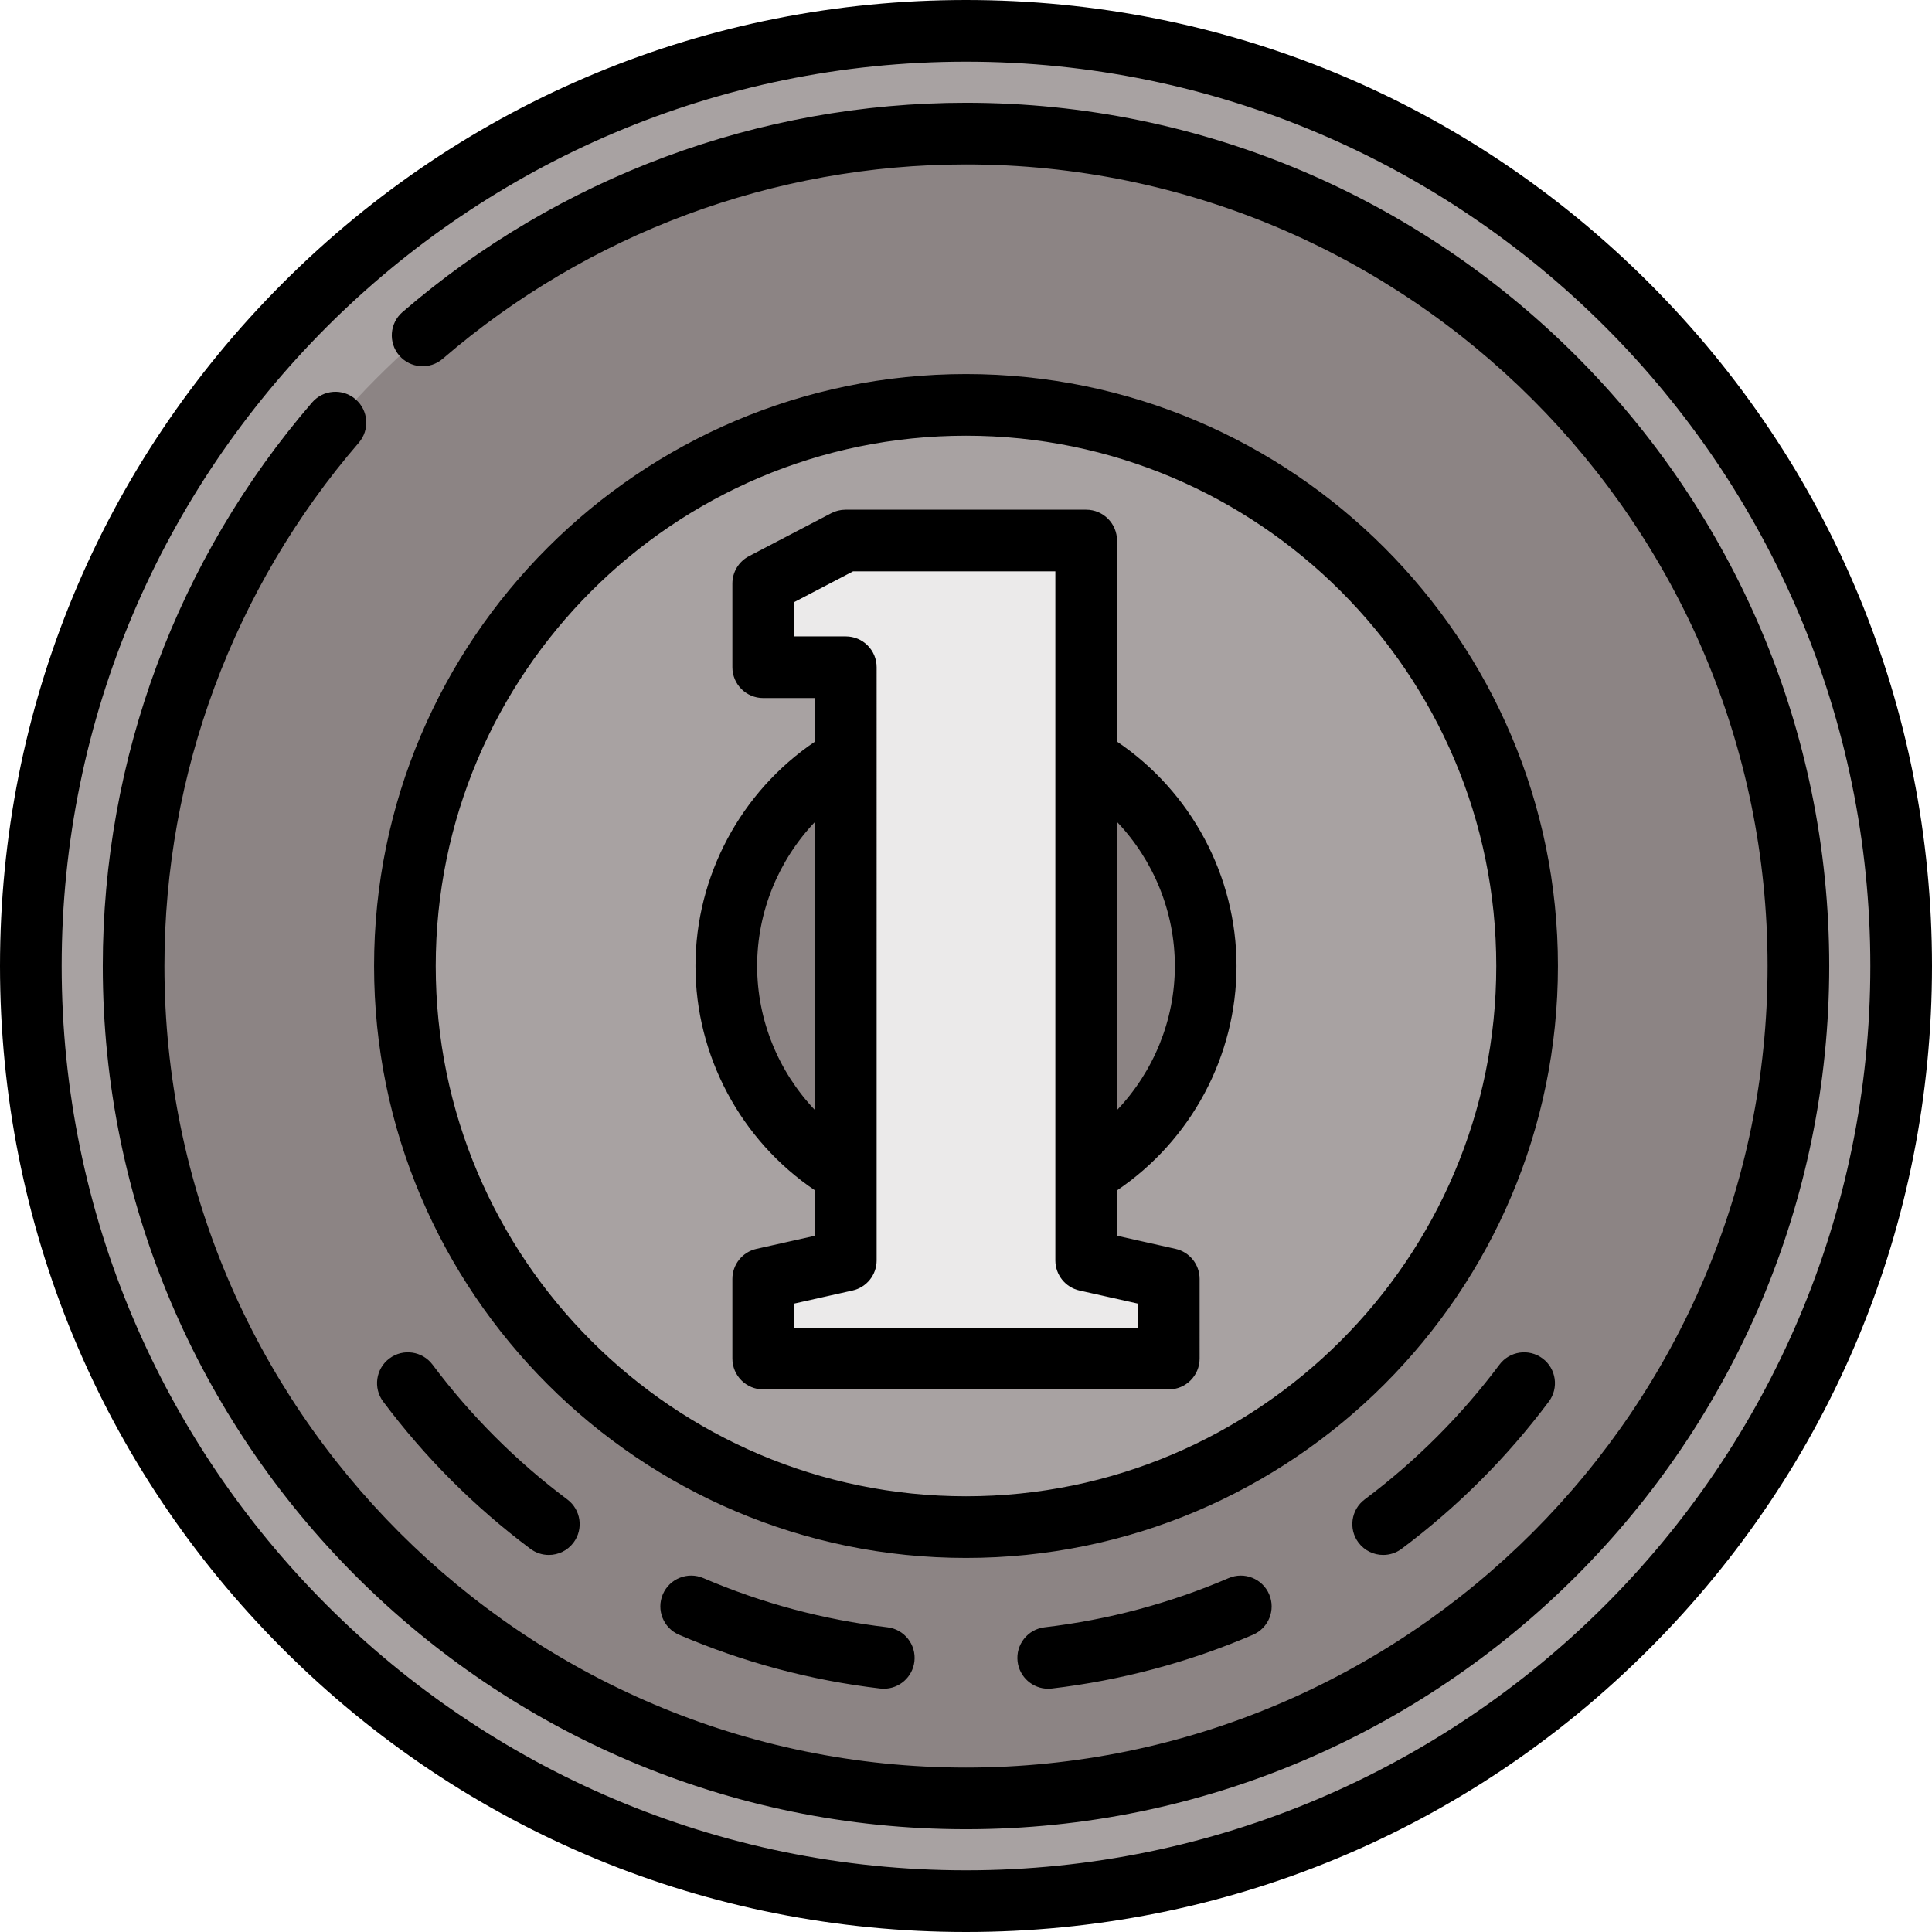
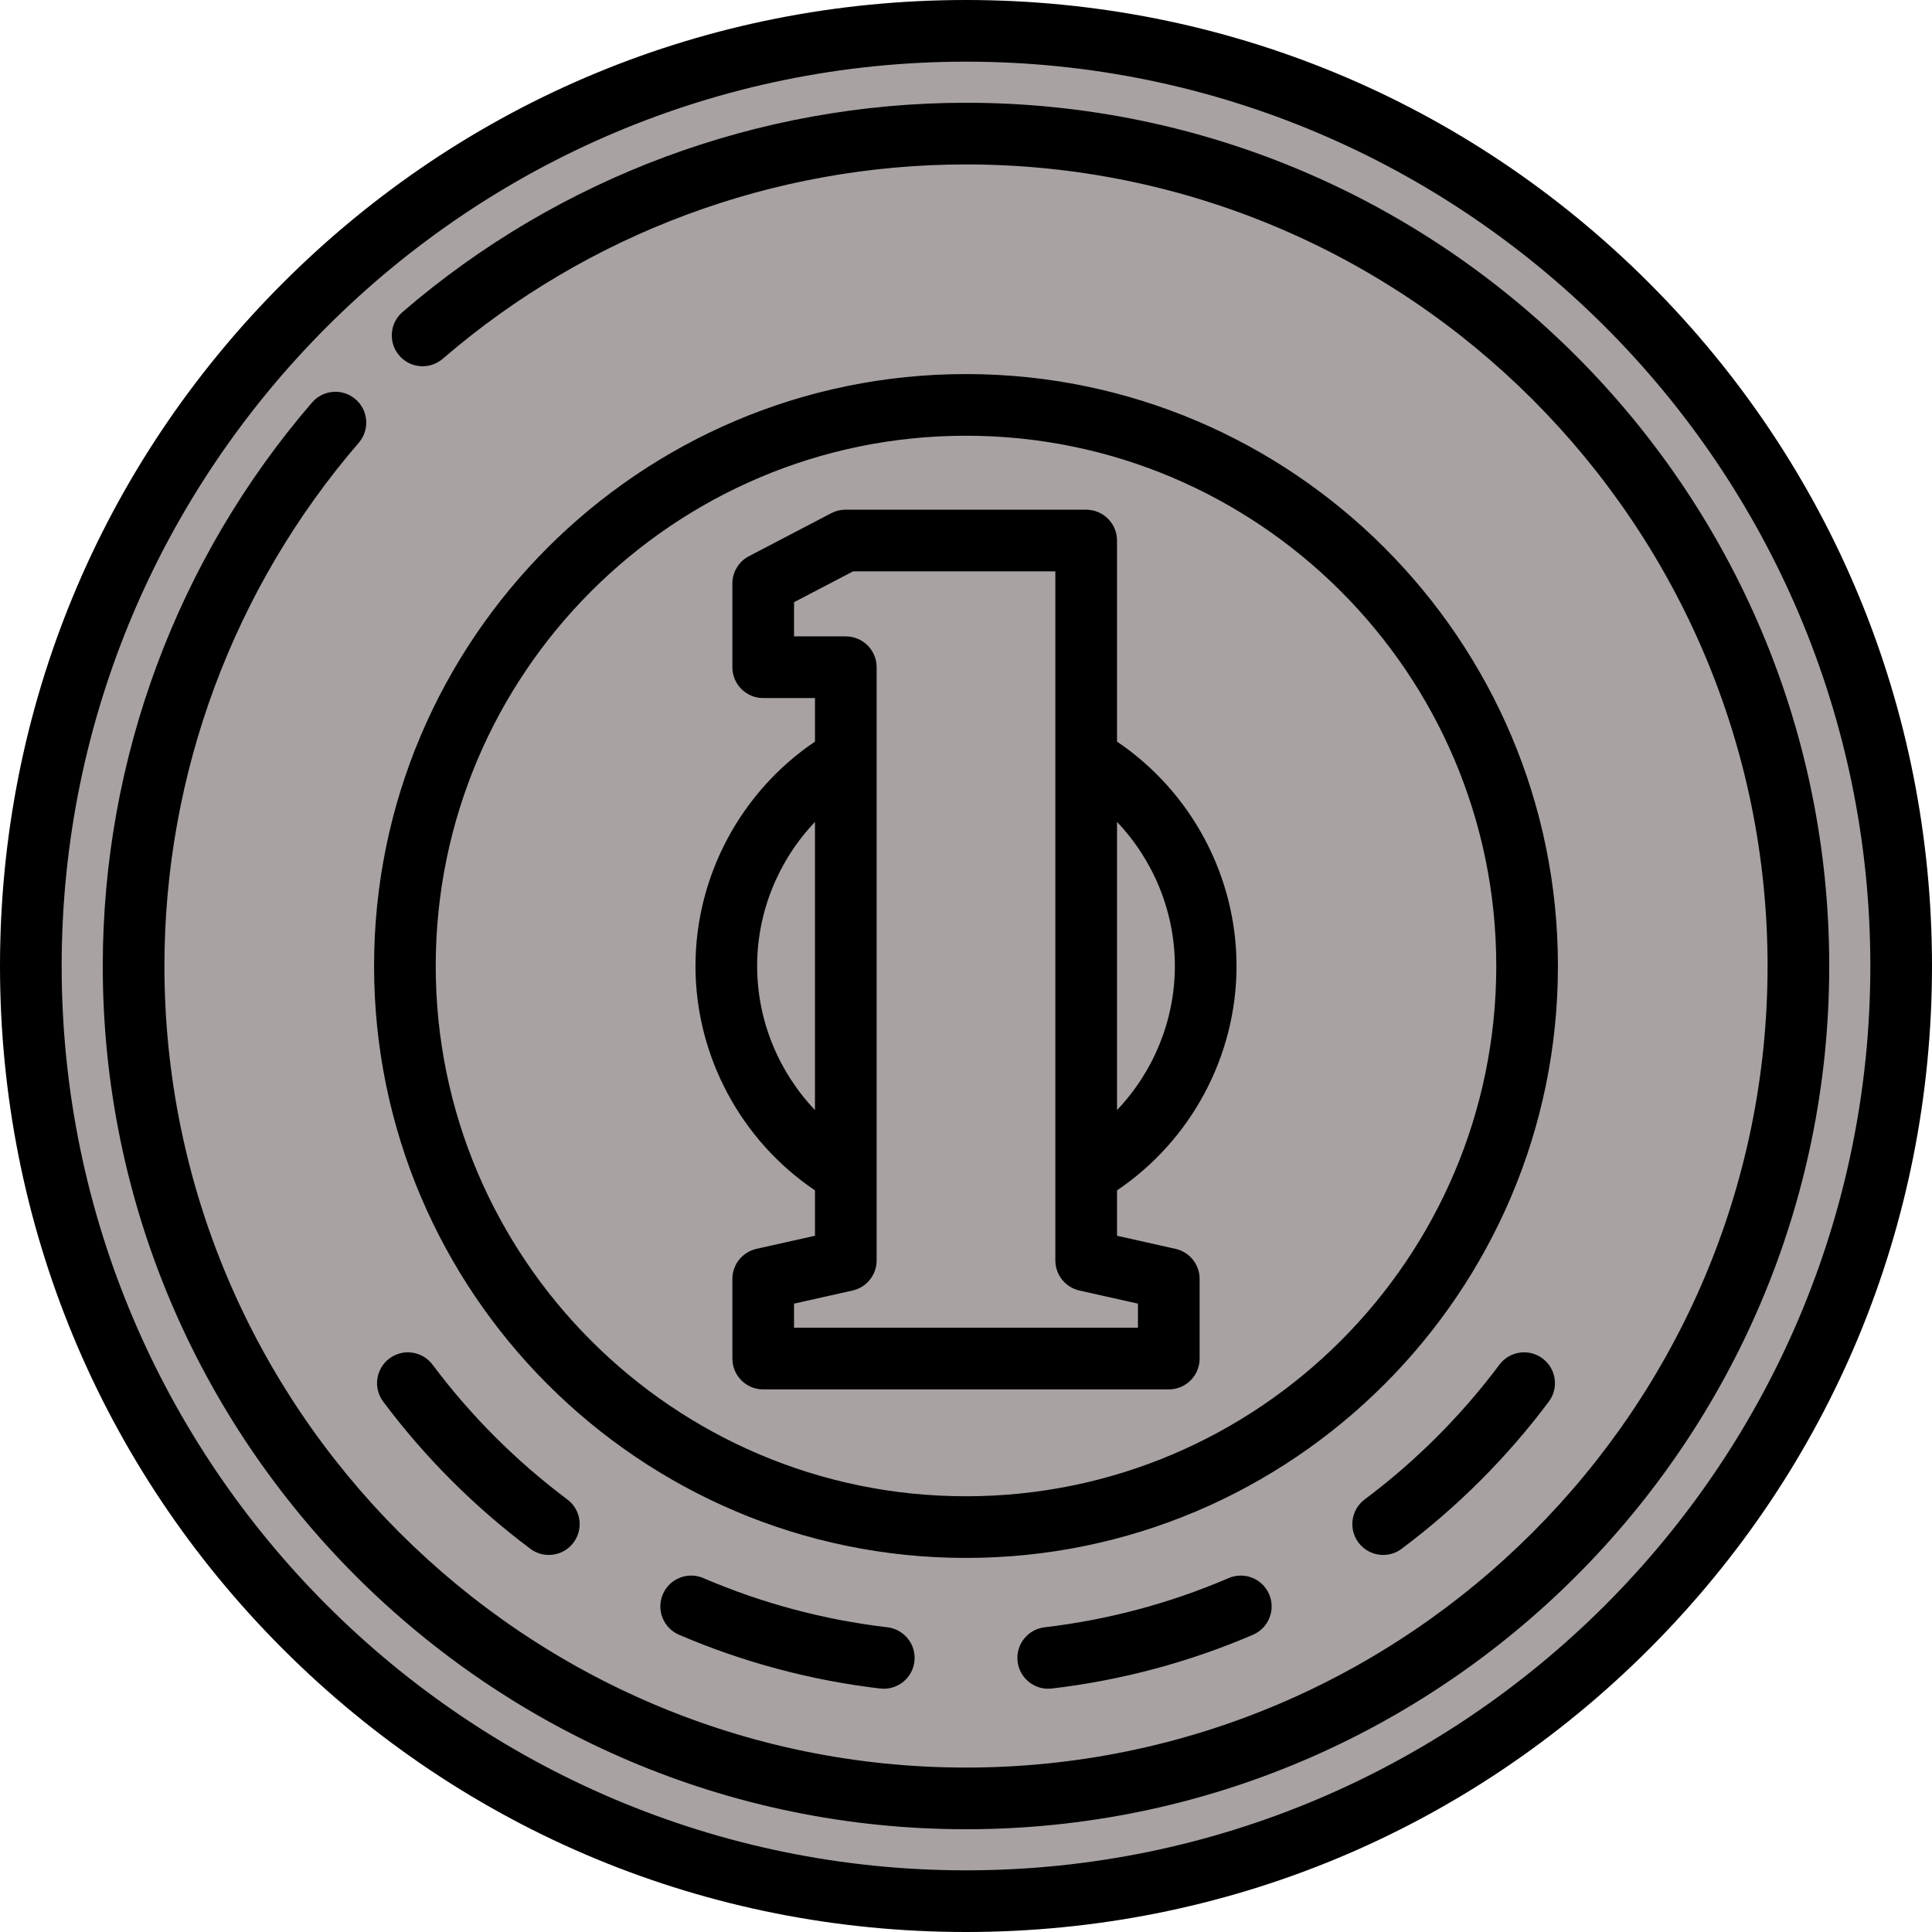
<svg xmlns="http://www.w3.org/2000/svg" version="1.1" id="Layer_1" width="512" height="512" viewBox="0 0 470 470" xml:space="preserve">
  <g>
    <g>
      <circle style="fill:#A8A2A2;" cx="235" cy="235" r="227.5" />
-       <circle style="fill:#8C8484;" cx="235" cy="235" r="202.5" />
      <path style="fill:#A8A2A2;" d="M235,98.5c-75.387,0-136.5,61.113-136.5,136.5S159.613,371.5,235,371.5S371.5,310.387,371.5,235    S310.387,98.5,235,98.5z M235,293.311c-32.204,0-58.311-26.106-58.311-58.311s26.106-58.311,58.311-58.311    s58.311,26.106,58.311,58.311S267.204,293.311,235,293.311z" />
-       <polygon style="fill:#EBEAEA;" points="264.239,306.629 264.239,131.498 205.68,131.498 185.667,141.954 185.667,162.317     205.761,162.317 205.761,306.629 185.667,311.13 185.667,330.502 284.333,330.502 284.333,311.13   " />
    </g>
    <path d="M235,91c-79.402,0-144,64.598-144,144s64.598,144,144,144s144-64.598,144-144S314.402,91,235,91z M235,364   c-71.131,0-129-57.869-129-129s57.869-129,129-129s129,57.869,129,129S306.131,364,235,364z M401.17,68.83   C356.785,24.444,297.771,0,235,0S113.215,24.444,68.83,68.83C24.444,113.215,0,172.229,0,235c0,62.771,24.444,121.785,68.83,166.17   C113.215,445.556,172.229,470,235,470s121.785-24.444,166.17-68.83C445.556,356.785,470,297.771,470,235   C470,172.229,445.556,113.215,401.17,68.83z M235,455c-121.309,0-220-98.691-220-220S113.691,15,235,15s220,98.691,220,220   S356.309,455,235,455z M300.811,235c0-21.887-11.036-42.417-29.072-54.587v-48.915c0-4.142-3.358-7.5-7.5-7.5H205.68   c-1.209,0-2.401,0.292-3.473,0.853l-20.013,10.456c-2.476,1.293-4.027,3.854-4.027,6.647v20.363c0,4.142,3.358,7.5,7.5,7.5h12.595   v10.596c-18.036,12.17-29.072,32.7-29.072,54.587s11.036,42.417,29.072,54.587v11.036l-14.234,3.188   c-3.426,0.768-5.861,3.808-5.861,7.319v19.372c0,4.142,3.358,7.5,7.5,7.5h98.667c4.142,0,7.5-3.358,7.5-7.5V311.13   c0-3.511-2.435-6.551-5.861-7.319l-14.234-3.188v-11.036C289.775,277.417,300.811,256.887,300.811,235z M285.811,235   c0,13.174-5.186,25.708-14.072,35.049v-70.099C280.625,209.292,285.811,221.826,285.811,235z M184.189,235   c0-13.174,5.186-25.708,14.072-35.049v70.099C189.375,260.708,184.189,248.174,184.189,235z M276.833,317.136v5.866h-83.667v-5.866   l14.234-3.188c3.426-0.768,5.861-3.808,5.861-7.319V162.317c0-4.142-3.358-7.5-7.5-7.5h-12.595v-8.32l14.354-7.499h49.218v167.631   c0,3.511,2.435,6.551,5.861,7.319L276.833,317.136z M375.269,330.479c3.315,2.482,3.991,7.183,1.509,10.498   c-10.17,13.585-22.215,25.63-35.8,35.8c-1.348,1.009-2.925,1.497-4.489,1.497c-2.283,0-4.537-1.038-6.01-3.005   c-2.482-3.316-1.807-8.017,1.509-10.499c12.44-9.313,23.469-20.342,32.782-32.782C367.252,328.672,371.952,327.997,375.269,330.479   z M308.746,387.835c1.635,3.806-0.124,8.217-3.93,9.852c-15.58,6.694-32.046,11.096-48.94,13.082   c-0.297,0.035-0.593,0.052-0.885,0.052c-3.751,0-6.991-2.808-7.439-6.625c-0.483-4.114,2.459-7.84,6.573-8.324   c15.457-1.817,30.52-5.843,44.77-11.966C302.7,382.27,307.111,384.029,308.746,387.835z M138.012,364.77   c3.315,2.482,3.991,7.183,1.509,10.499c-1.473,1.967-3.728,3.005-6.01,3.005c-1.564,0-3.141-0.487-4.489-1.497   c-13.585-10.17-25.63-22.215-35.8-35.8c-2.482-3.315-1.807-8.016,1.509-10.498c3.316-2.483,8.017-1.806,10.499,1.508   C114.543,344.428,125.572,355.457,138.012,364.77z M215.875,395.871c4.114,0.484,7.057,4.21,6.573,8.324   c-0.449,3.816-3.689,6.625-7.439,6.625c-0.292,0-0.587-0.017-0.885-0.052c-16.895-1.986-33.36-6.388-48.94-13.082   c-3.806-1.635-5.565-6.046-3.93-9.852c1.635-3.806,6.047-5.565,9.852-3.93C185.356,390.028,200.419,394.054,215.875,395.871z    M445,235c0,115.794-94.206,210-210,210S25,350.794,25,235c0-50.331,18.083-99.016,50.919-137.087   c2.705-3.137,7.441-3.487,10.578-0.781c3.137,2.705,3.486,7.441,0.781,10.578C56.791,143.059,40,188.264,40,235   c0,107.523,87.477,195,195,195s195-87.477,195-195S342.523,40,235,40c-46.736,0-91.941,16.791-127.29,47.278   c-3.137,2.706-7.874,2.355-10.578-0.781c-2.706-3.137-2.356-7.873,0.781-10.578C135.984,43.083,184.669,25,235,25   C350.794,25,445,119.206,445,235z" />
  </g>
</svg>